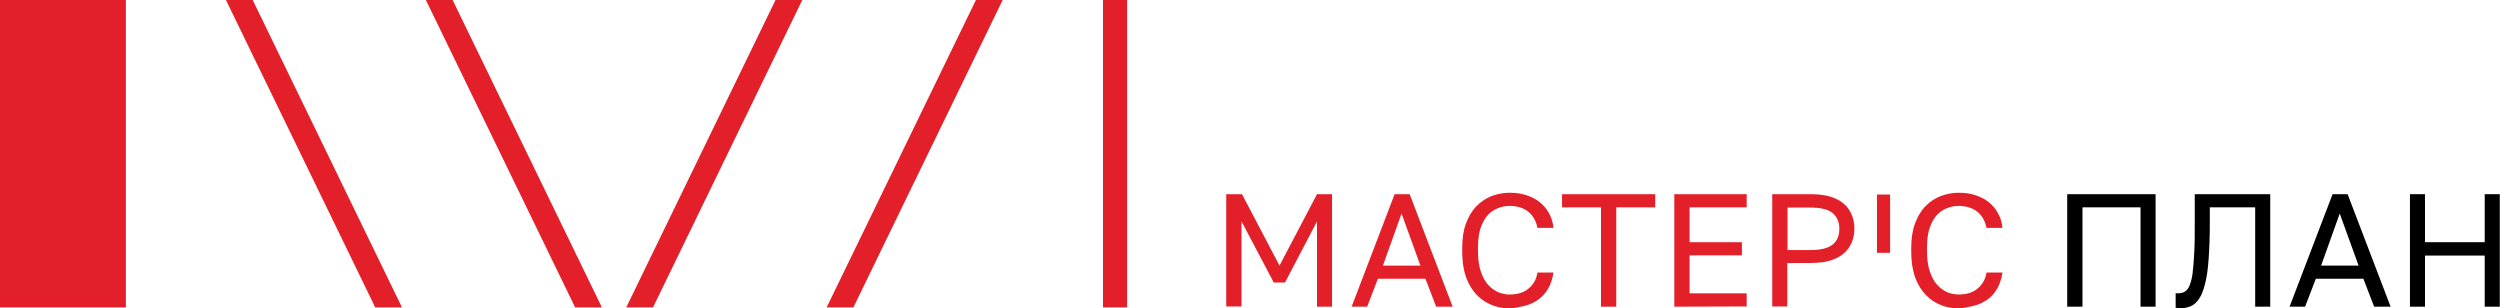
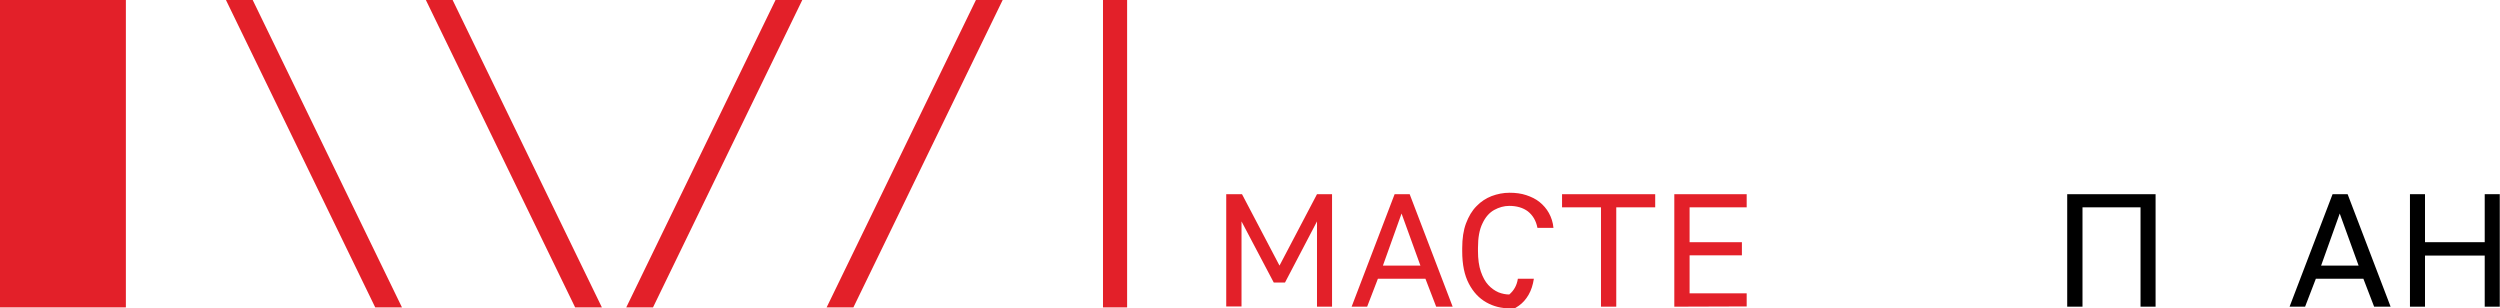
<svg xmlns="http://www.w3.org/2000/svg" version="1.1" id="Layer_2_00000031169940190900789350000013301678672935762872_" x="0px" y="0px" viewBox="0 0 1046.7 129.1" style="enable-background:new 0 0 1046.7 129.1;" xml:space="preserve">
  <style type="text/css">
	.st0{fill:#E32029;}
	.st1{fill:none;stroke:#E32029;stroke-width:5.5;stroke-linecap:square;stroke-miterlimit:10;}
</style>
  <g id="Layer_1-2">
    <g>
      <rect class="st0" width="52.7" height="128.7" />
      <polygon class="st0" points="94.6,0 105.8,0 168.3,128.7 157.1,128.7   " />
      <polygon class="st0" points="178.3,0 189.5,0 252,128.7 240.8,128.7   " />
      <polygon class="st0" points="335.9,0 324.7,0 262.2,128.7 273.4,128.7   " />
      <polygon class="st0" points="419.8,0 408.6,0 346.1,128.7 357.3,128.7   " />
      <rect x="461.8" class="st0" width="10.1" height="128.7" />
    </g>
    <g>
      <path class="st0" d="M513.4,128.4V81.3h6.6l15.7,29.9l15.7-29.9h6.3v47.1h-6.3V92.7L538,118.3h-4.7l-13.5-25.6v35.6H513.4    L513.4,128.4z" />
      <path class="st0" d="M565.9,128.4l18-47.1h6.3l18,47.1h-6.9l-4.5-11.7h-19.9l-4.5,11.7H565.9L565.9,128.4z M579,111.2h15.7    l-7.9-21.8L579,111.2z" />
-       <path class="st0" d="M632.1,129.1c-3.5,0-6.8-0.8-9.8-2.5c-3-1.7-5.4-4.2-7.3-7.8s-2.8-8.1-2.8-13.6v-1.3c0-4,0.5-7.5,1.6-10.4    s2.5-5.3,4.4-7.2c1.8-1.9,4-3.3,6.3-4.2c2.4-0.9,4.9-1.4,7.5-1.4s4.9,0.3,7,1c2.1,0.7,4,1.6,5.6,2.9c1.6,1.3,2.9,2.8,3.9,4.6    s1.7,3.9,1.9,6.2h-6.7c-0.6-3.1-2-5.3-4-6.9c-2-1.5-4.6-2.3-7.8-2.3c-2.2,0-4.3,0.6-6.3,1.7s-3.7,3-4.9,5.6    c-1.3,2.6-1.9,6-1.9,10.3v1.3c0,3.4,0.4,6.3,1.2,8.6c0.8,2.3,1.8,4.2,3.1,5.6c1.3,1.4,2.7,2.4,4.3,3.1c1.5,0.6,3.1,0.9,4.5,0.9    c3.5,0,6.2-0.8,8.2-2.6c2-1.7,3.2-3.9,3.6-6.6h6.7c-0.4,2.6-1.1,4.8-2.2,6.7c-1.1,1.9-2.4,3.4-4.1,4.6s-3.5,2.1-5.6,2.6    S634.5,129,632.1,129.1L632.1,129.1z" />
+       <path class="st0" d="M632.1,129.1c-3.5,0-6.8-0.8-9.8-2.5c-3-1.7-5.4-4.2-7.3-7.8s-2.8-8.1-2.8-13.6v-1.3c0-4,0.5-7.5,1.6-10.4    s2.5-5.3,4.4-7.2c1.8-1.9,4-3.3,6.3-4.2c2.4-0.9,4.9-1.4,7.5-1.4s4.9,0.3,7,1c2.1,0.7,4,1.6,5.6,2.9c1.6,1.3,2.9,2.8,3.9,4.6    s1.7,3.9,1.9,6.2h-6.7c-0.6-3.1-2-5.3-4-6.9c-2-1.5-4.6-2.3-7.8-2.3c-2.2,0-4.3,0.6-6.3,1.7s-3.7,3-4.9,5.6    c-1.3,2.6-1.9,6-1.9,10.3v1.3c0,3.4,0.4,6.3,1.2,8.6c0.8,2.3,1.8,4.2,3.1,5.6c1.3,1.4,2.7,2.4,4.3,3.1c1.5,0.6,3.1,0.9,4.5,0.9    c2-1.7,3.2-3.9,3.6-6.6h6.7c-0.4,2.6-1.1,4.8-2.2,6.7c-1.1,1.9-2.4,3.4-4.1,4.6s-3.5,2.1-5.6,2.6    S634.5,129,632.1,129.1L632.1,129.1z" />
      <path class="st0" d="M670.3,128.4V86.8H654v-5.5h39v5.5h-16.3v41.6H670.3L670.3,128.4z" />
      <path class="st0" d="M701,128.4V81.3h30.3v5.5h-23.9v14.6h21.9v5.5h-21.9v15.9h23.9v5.5L701,128.4L701,128.4z" />
-       <path class="st0" d="M742,128.4V81.3h16.1c4.2,0,7.6,0.6,10.3,1.8c2.7,1.2,4.7,2.9,6,5.1s2,4.7,2,7.5s-0.7,5.3-2,7.5    c-1.3,2.2-3.3,3.9-6,5.1c-2.7,1.2-6.1,1.8-10.3,1.8h-9.8v18.2H742z M748.4,104.7h9.5c4.5,0,7.6-0.8,9.5-2.4s2.7-3.8,2.7-6.5    s-0.9-4.9-2.7-6.5c-1.8-1.6-5-2.4-9.5-2.4h-9.5V104.7L748.4,104.7z" />
-       <path class="st0" d="M820.1,129.1c-3.5,0-6.8-0.8-9.8-2.5c-3-1.7-5.4-4.2-7.3-7.8s-2.8-8.1-2.8-13.6v-1.3c0-4,0.5-7.5,1.6-10.4    s2.5-5.3,4.4-7.2c1.8-1.9,4-3.3,6.3-4.2c2.4-0.9,4.9-1.4,7.5-1.4s4.9,0.3,7,1c2.1,0.7,4,1.6,5.6,2.9c1.6,1.3,2.9,2.8,3.9,4.6    s1.7,3.9,1.9,6.2h-6.7c-0.6-3.1-2-5.3-4-6.9c-2-1.5-4.6-2.3-7.8-2.3c-2.2,0-4.3,0.6-6.3,1.7s-3.7,3-4.9,5.6    c-1.3,2.6-1.9,6-1.9,10.3v1.3c0,3.4,0.4,6.3,1.2,8.6c0.8,2.3,1.8,4.2,3.1,5.6c1.3,1.4,2.7,2.4,4.3,3.1c1.5,0.6,3.1,0.9,4.5,0.9    c3.5,0,6.2-0.8,8.2-2.6c2-1.7,3.2-3.9,3.6-6.6h6.7c-0.4,2.6-1.1,4.8-2.2,6.7c-1.1,1.9-2.4,3.4-4.1,4.6s-3.5,2.1-5.6,2.6    S822.4,129,820.1,129.1L820.1,129.1z" />
      <path d="M865.5,128.4V81.3h37v47.1h-6.3V86.8h-24.3v41.6H865.5L865.5,128.4z" />
-       <path d="M912.9,129.1c-0.3,0-0.6,0-1-0.1s-0.7-0.1-1-0.1v-6.2c0.1,0.1,0.5,0.1,1,0.1c1.1,0,2-0.2,2.8-0.7c0.8-0.4,1.5-1.3,2-2.5    s1-2.9,1.3-5.2s0.5-5.2,0.7-8.9c0.2-3.7,0.2-8.1,0.2-13.4V81.3h31.6v47.1h-6.3V86.8h-19v6.6c0,6-0.2,11-0.5,15.2    s-0.8,7.6-1.5,10.3s-1.5,4.8-2.5,6.2c-1,1.5-2.1,2.5-3.5,3.1S914.6,129,912.9,129.1L912.9,129.1z" />
      <path d="M958.6,128.4l18-47.1h6.3l18,47.1h-6.9l-4.5-11.7h-19.9l-4.5,11.7H958.6L958.6,128.4z M971.8,111.2h15.7l-7.9-21.8    L971.8,111.2z" />
      <path d="M1009,128.4V81.3h6.3v20.1h25V81.3h6.3v47.1h-6.3v-21.4h-25v21.4H1009L1009,128.4z" />
    </g>
-     <line class="st1" x1="788.6" y1="84.2" x2="788.6" y2="103.1" />
  </g>
</svg>